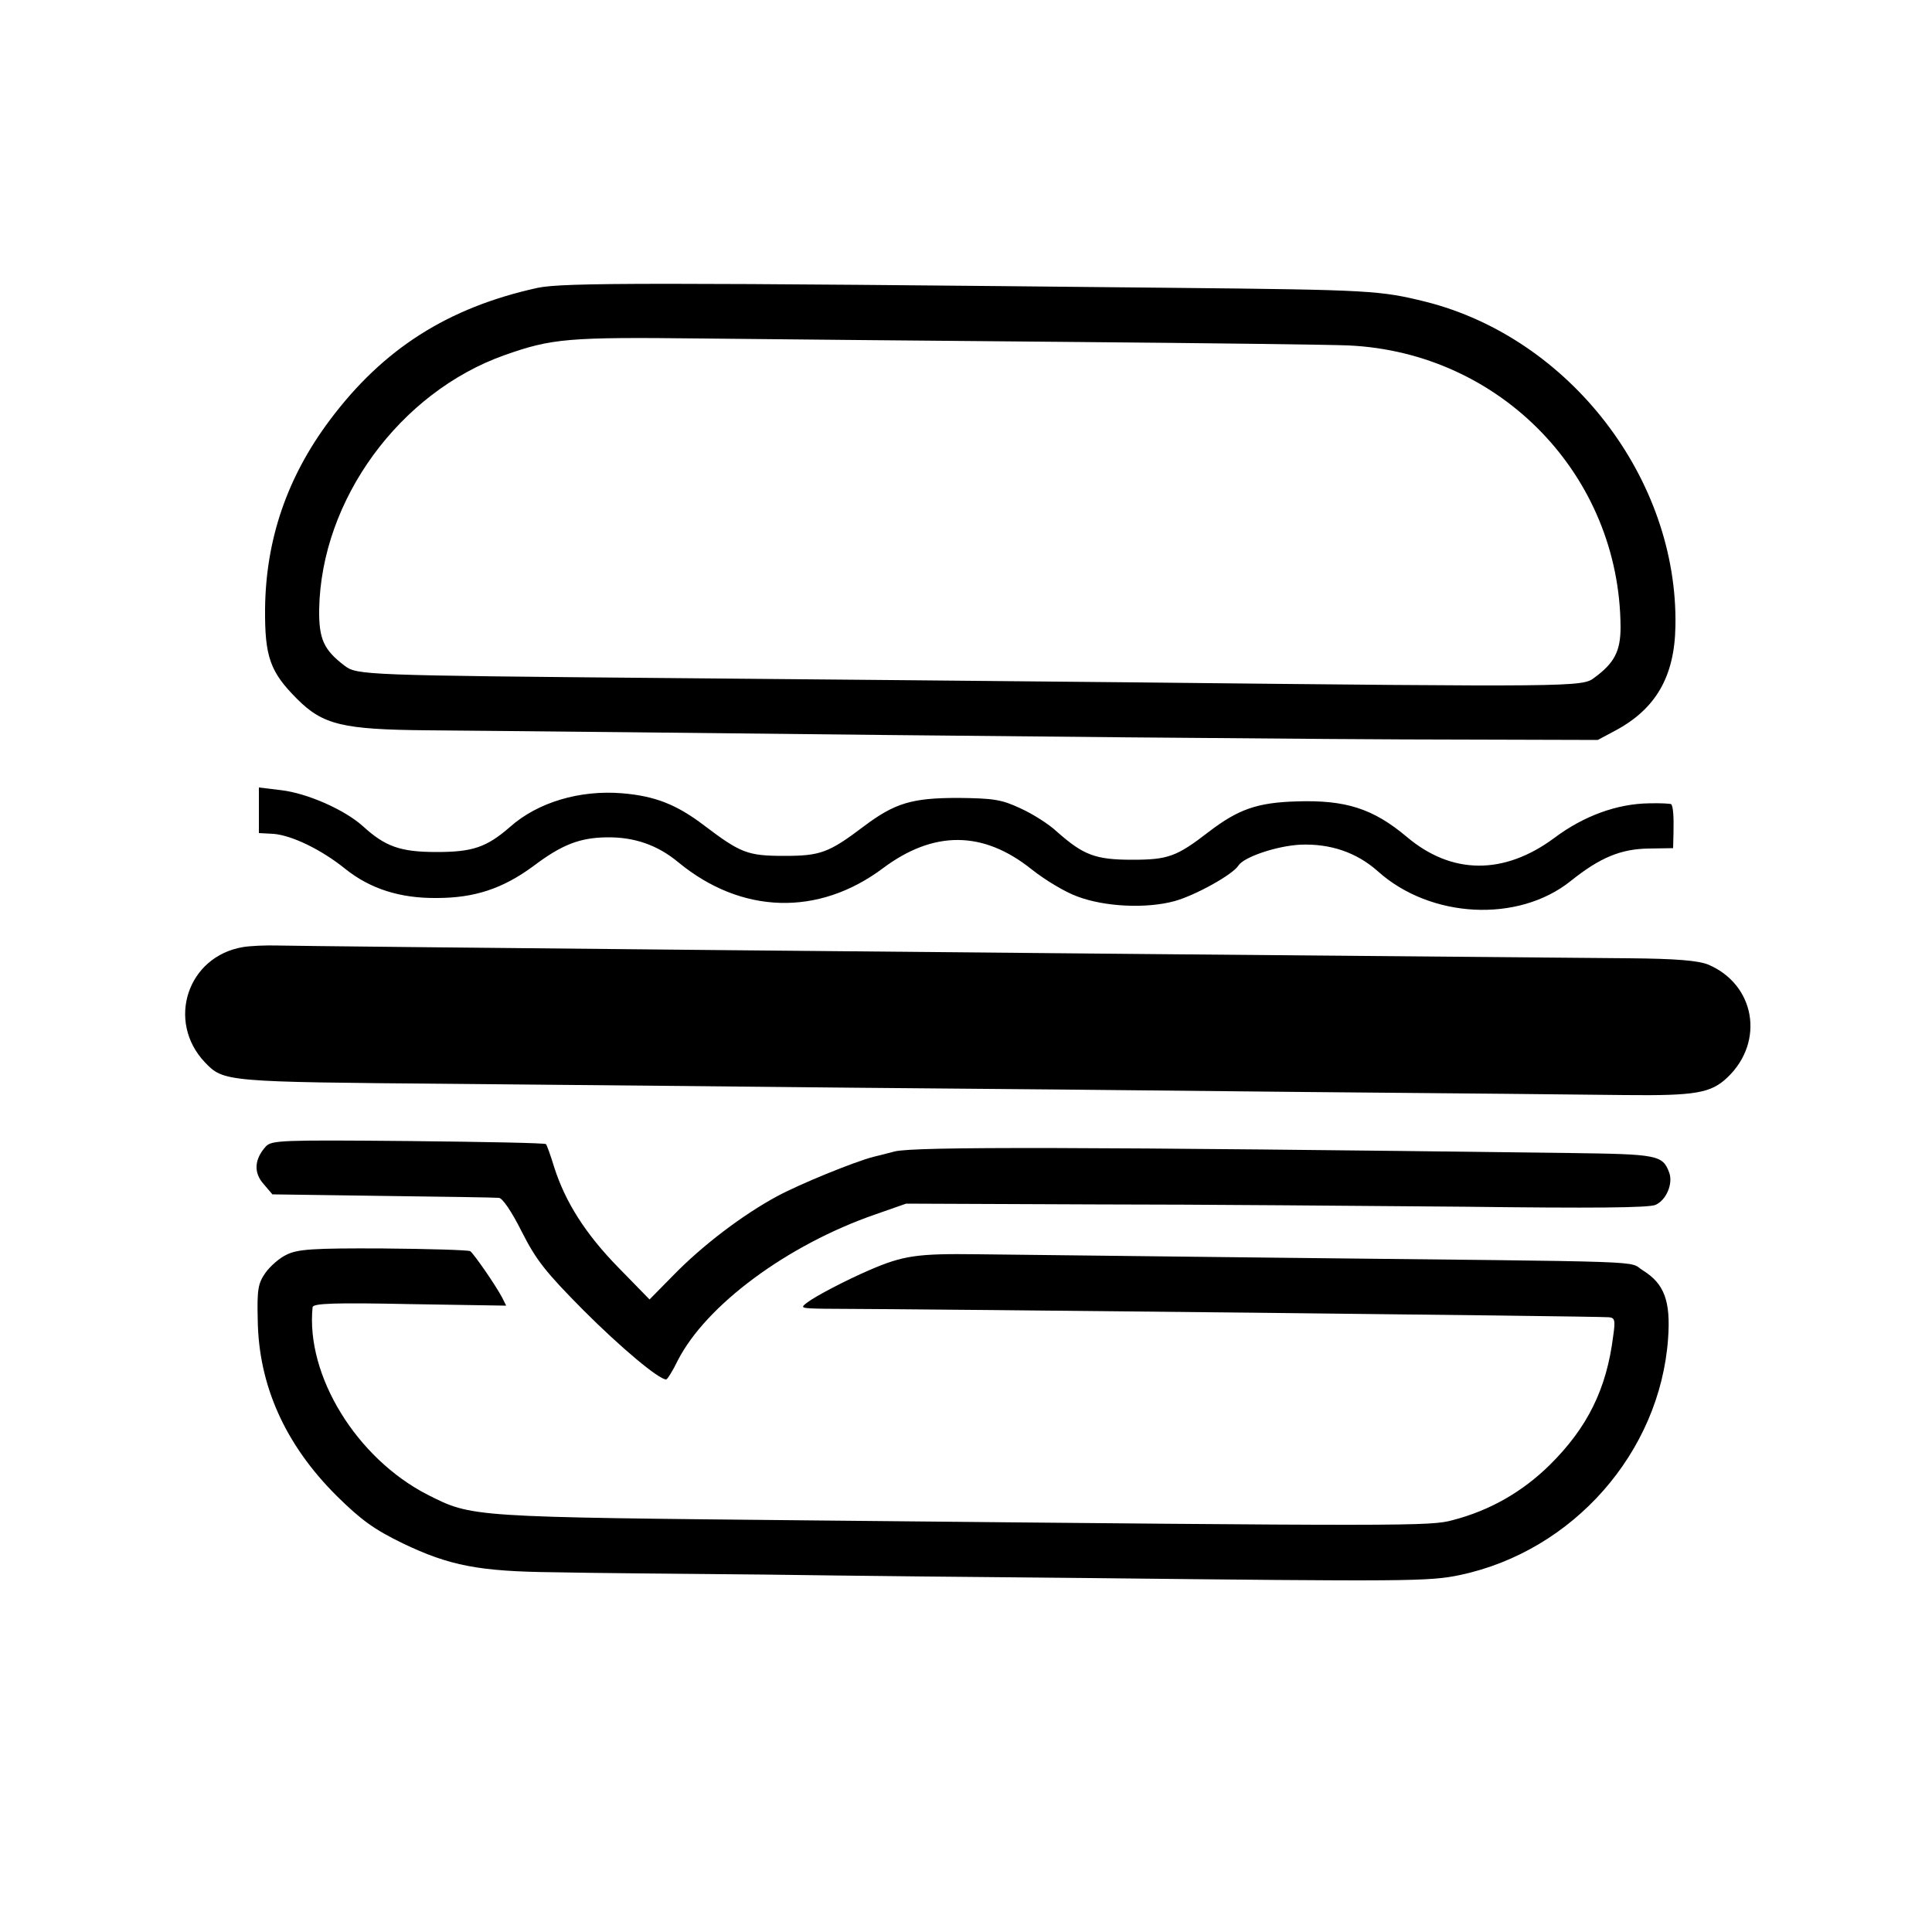
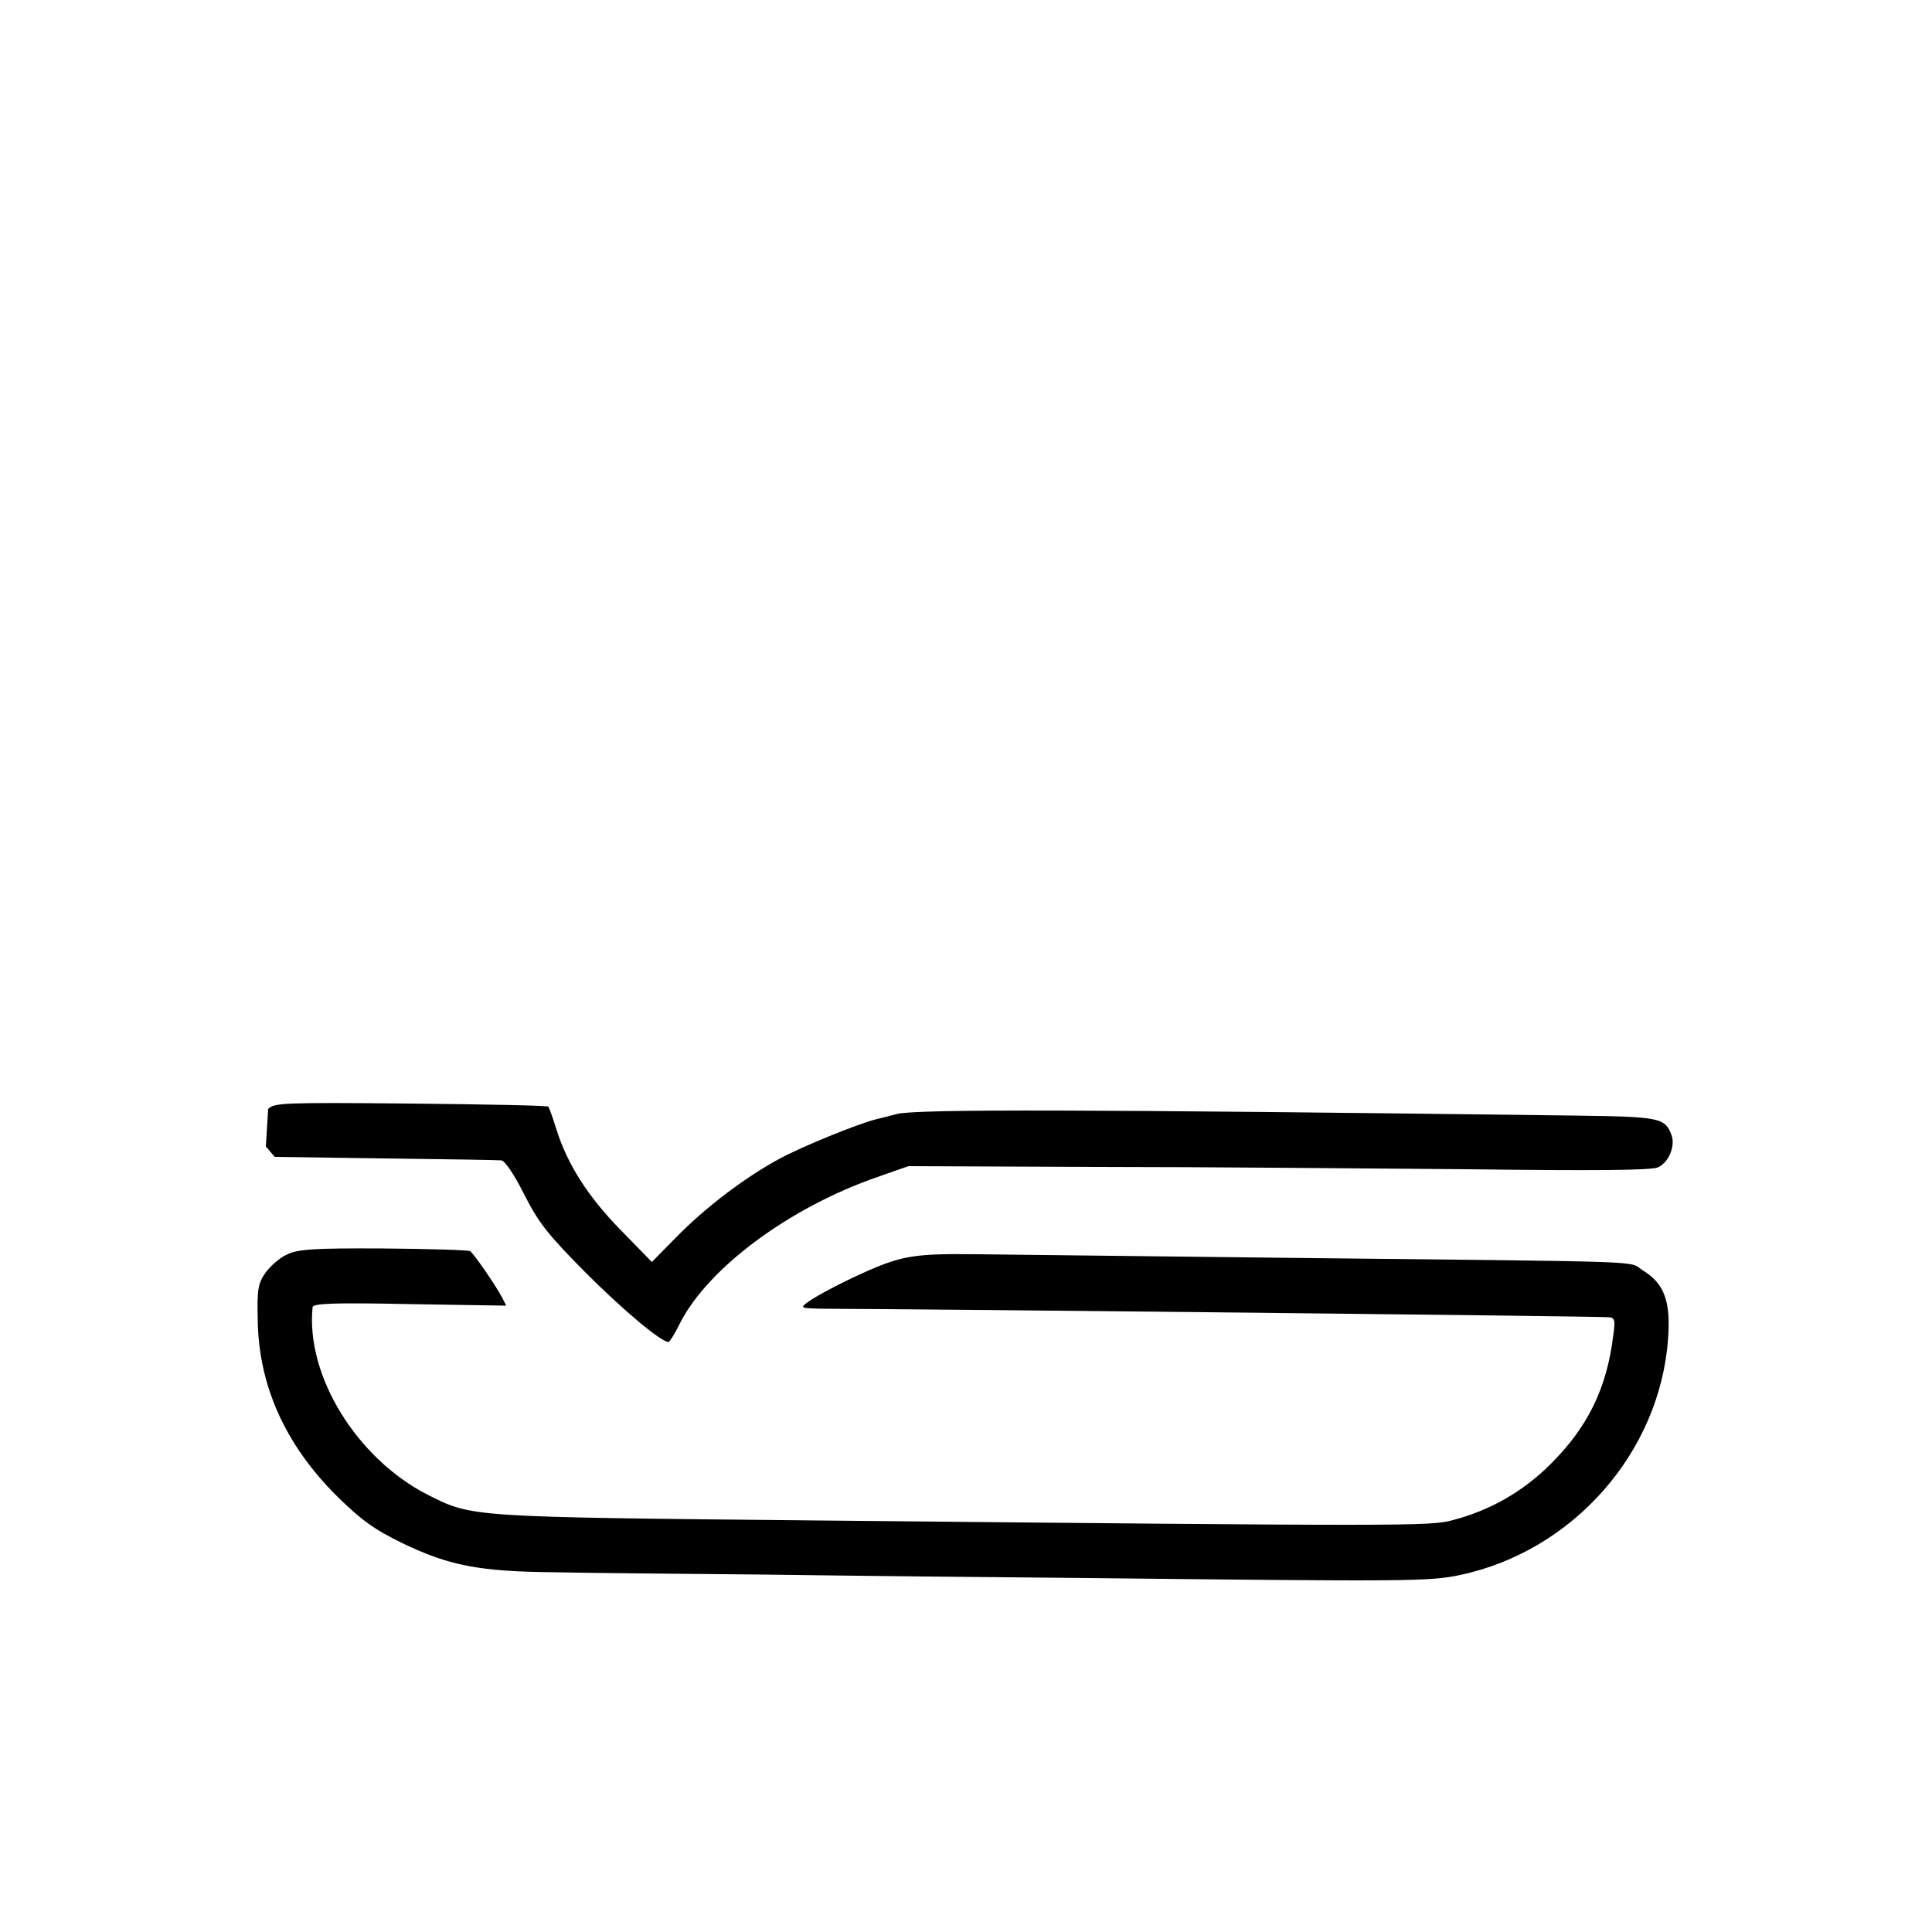
<svg xmlns="http://www.w3.org/2000/svg" version="1.0" width="500pt" height="500pt" viewBox="0 0 500 500" preserveAspectRatio="xMidYMid meet">
  <g transform="translate(0,500) scale(0.1,-0.1)" fill="#000000" stroke="none">
-     <path d="M1391 4255 c-232 -51 -400 -158 -538 -343 -110 -147 -165 -308 -167 -487 -1 -125 13 -164 83 -234 67 -67 118 -79 337 -81 104 -1 338 -3 519 -5 894 -10 1836 -19 2155 -19 l355 -1 45 24 c105 56 154 140 156 271 7 381 -274 745 -646 839 -117 29 -143 31 -645 36 -1364 14 -1588 14 -1654 0z m1389 -140 c349 -3 669 -7 710 -9 394 -18 702 -337 704 -729 0 -62 -16 -93 -68 -131 -31 -24 -50 -24 -1186 -12 -305 3 -841 8 -1190 11 -811 7 -826 8 -858 32 -54 41 -67 69 -66 146 5 284 209 562 480 658 122 43 163 47 509 43 182 -2 616 -6 965 -9z" />
-     <path d="M670 2903 l0 -59 38 -2 c47 -4 123 -40 186 -91 64 -51 141 -76 236 -75 98 0 171 24 251 83 73 55 119 73 189 74 72 1 132 -20 186 -65 163 -134 362 -140 529 -15 131 98 259 98 385 -3 34 -27 87 -59 118 -70 71 -27 179 -32 252 -12 54 15 151 69 165 92 14 22 99 51 161 54 77 3 145 -20 200 -69 136 -122 363 -134 499 -25 76 61 130 83 202 84 l63 1 1 40 c1 43 -1 68 -6 74 -2 1 -28 3 -57 2 -82 -1 -169 -32 -246 -90 -130 -96 -265 -95 -381 3 -88 74 -159 96 -285 92 -102 -3 -151 -20 -228 -79 -83 -64 -105 -72 -198 -72 -95 0 -126 12 -194 72 -21 20 -64 47 -95 61 -49 23 -70 26 -161 27 -120 0 -164 -13 -245 -74 -90 -68 -112 -76 -205 -76 -95 0 -113 7 -208 79 -71 54 -127 76 -212 83 -109 9 -218 -23 -290 -87 -61 -53 -97 -65 -190 -65 -94 0 -133 14 -191 67 -48 43 -144 85 -211 93 l-58 7 0 -59z" />
-     <path d="M629 2549 c-144 -24 -199 -192 -99 -298 49 -51 51 -51 643 -56 303 -3 770 -7 1037 -10 267 -2 789 -7 1160 -11 371 -3 747 -7 835 -8 184 -2 223 5 266 46 97 93 71 241 -51 292 -26 10 -81 15 -205 16 -1645 14 -3418 31 -3496 33 -32 1 -72 -1 -90 -4z" />
-     <path d="M688 2033 c-30 -33 -32 -68 -6 -97 l23 -27 285 -4 c157 -2 292 -4 301 -5 9 0 33 -35 59 -87 38 -75 62 -105 160 -204 98 -98 195 -179 214 -179 3 0 17 22 30 49 73 143 283 299 511 378 l80 28 490 -2 c270 0 701 -4 958 -6 325 -4 476 -3 492 5 28 13 45 55 35 83 -17 46 -30 48 -258 51 -1263 16 -1696 17 -1747 4 -22 -6 -47 -12 -55 -14 -50 -13 -192 -71 -249 -102 -89 -48 -193 -127 -268 -204 l-62 -63 -81 83 c-85 87 -137 169 -166 260 -9 30 -19 57 -21 59 -2 3 -162 6 -356 8 -329 3 -354 2 -369 -14z" />
+     <path d="M688 2033 l23 -27 285 -4 c157 -2 292 -4 301 -5 9 0 33 -35 59 -87 38 -75 62 -105 160 -204 98 -98 195 -179 214 -179 3 0 17 22 30 49 73 143 283 299 511 378 l80 28 490 -2 c270 0 701 -4 958 -6 325 -4 476 -3 492 5 28 13 45 55 35 83 -17 46 -30 48 -258 51 -1263 16 -1696 17 -1747 4 -22 -6 -47 -12 -55 -14 -50 -13 -192 -71 -249 -102 -89 -48 -193 -127 -268 -204 l-62 -63 -81 83 c-85 87 -137 169 -166 260 -9 30 -19 57 -21 59 -2 3 -162 6 -356 8 -329 3 -354 2 -369 -14z" />
    <path d="M742 1753 c-18 -8 -43 -30 -55 -47 -19 -27 -22 -43 -20 -121 2 -170 71 -324 205 -457 63 -62 96 -86 170 -122 121 -58 197 -73 393 -75 88 -2 333 -4 545 -6 212 -3 590 -7 840 -9 823 -9 879 -9 959 8 292 62 517 317 538 612 7 97 -10 142 -65 176 -42 26 55 22 -942 33 -344 4 -695 8 -780 9 -156 2 -192 -3 -280 -41 -60 -26 -139 -67 -161 -84 -19 -14 -17 -15 43 -16 300 -1 1988 -19 2031 -22 16 -1 18 -7 12 -48 -17 -138 -67 -238 -164 -334 -71 -70 -155 -118 -251 -143 -58 -16 -108 -16 -1640 -1 -909 9 -897 8 -1014 67 -183 94 -315 308 -297 485 1 10 57 12 251 8 l250 -4 -11 22 c-19 35 -72 111 -82 119 -6 3 -107 6 -226 7 -181 1 -221 -2 -249 -16z" />
  </g>
</svg>